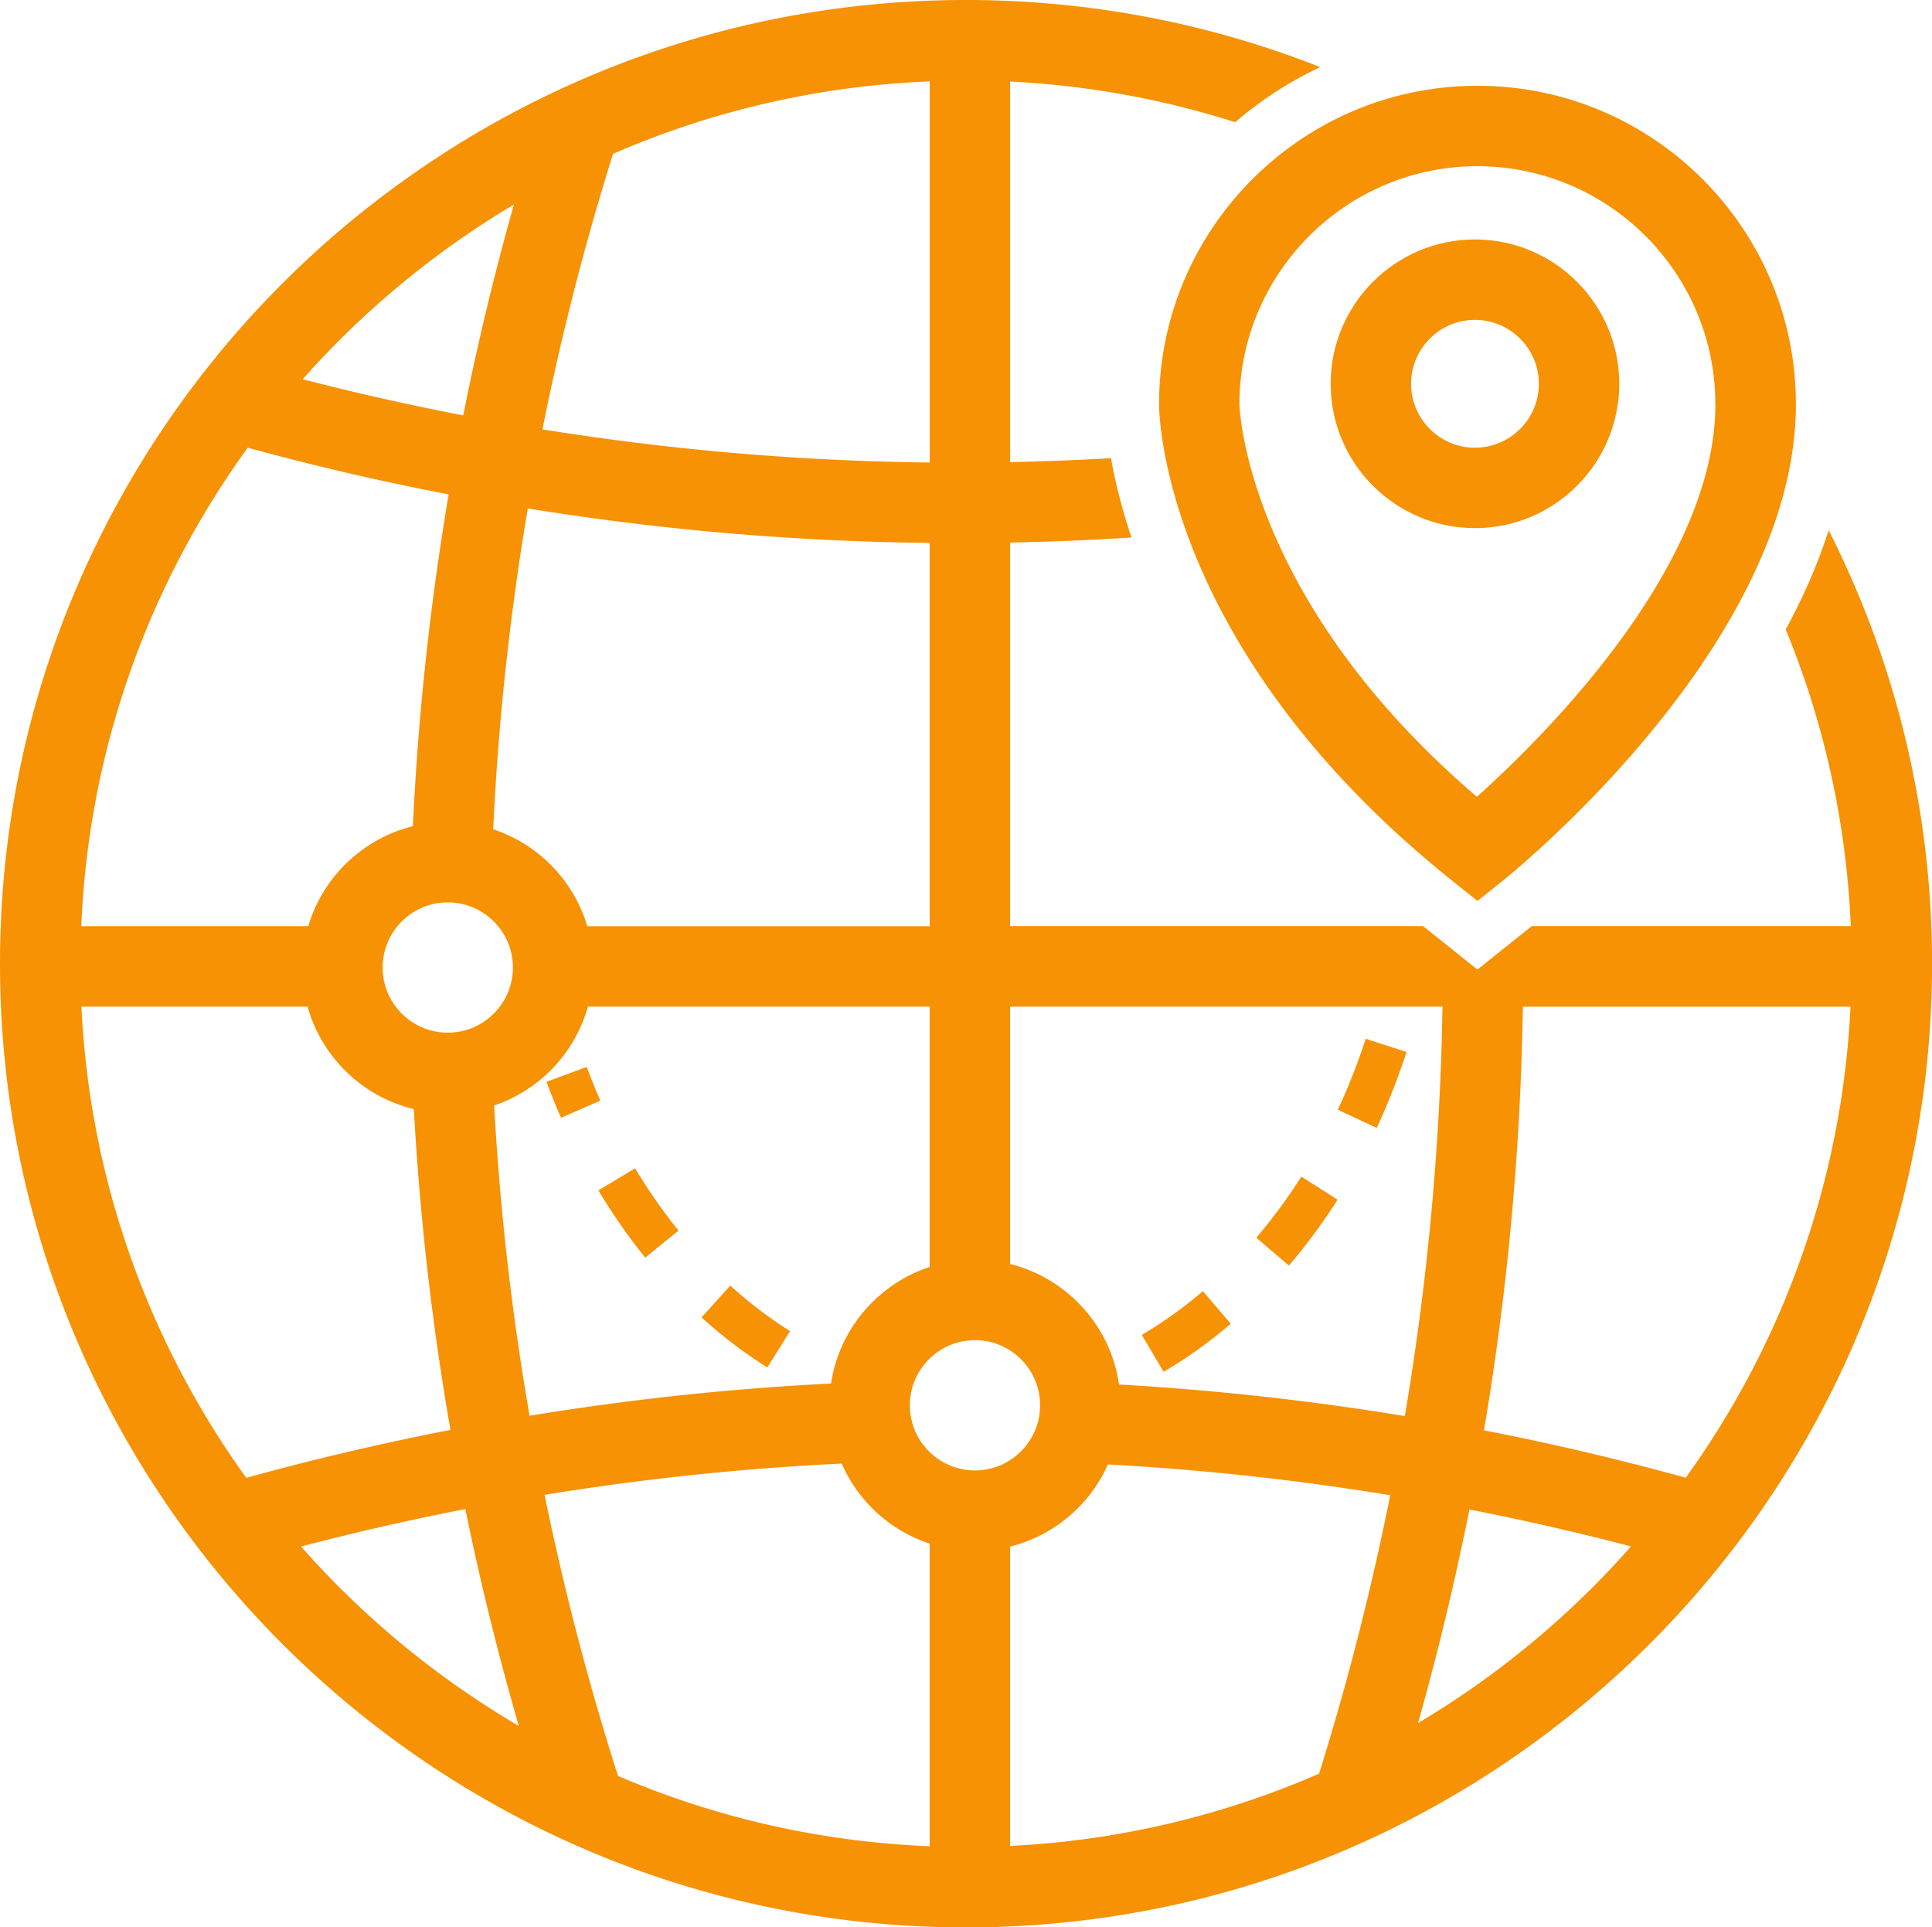
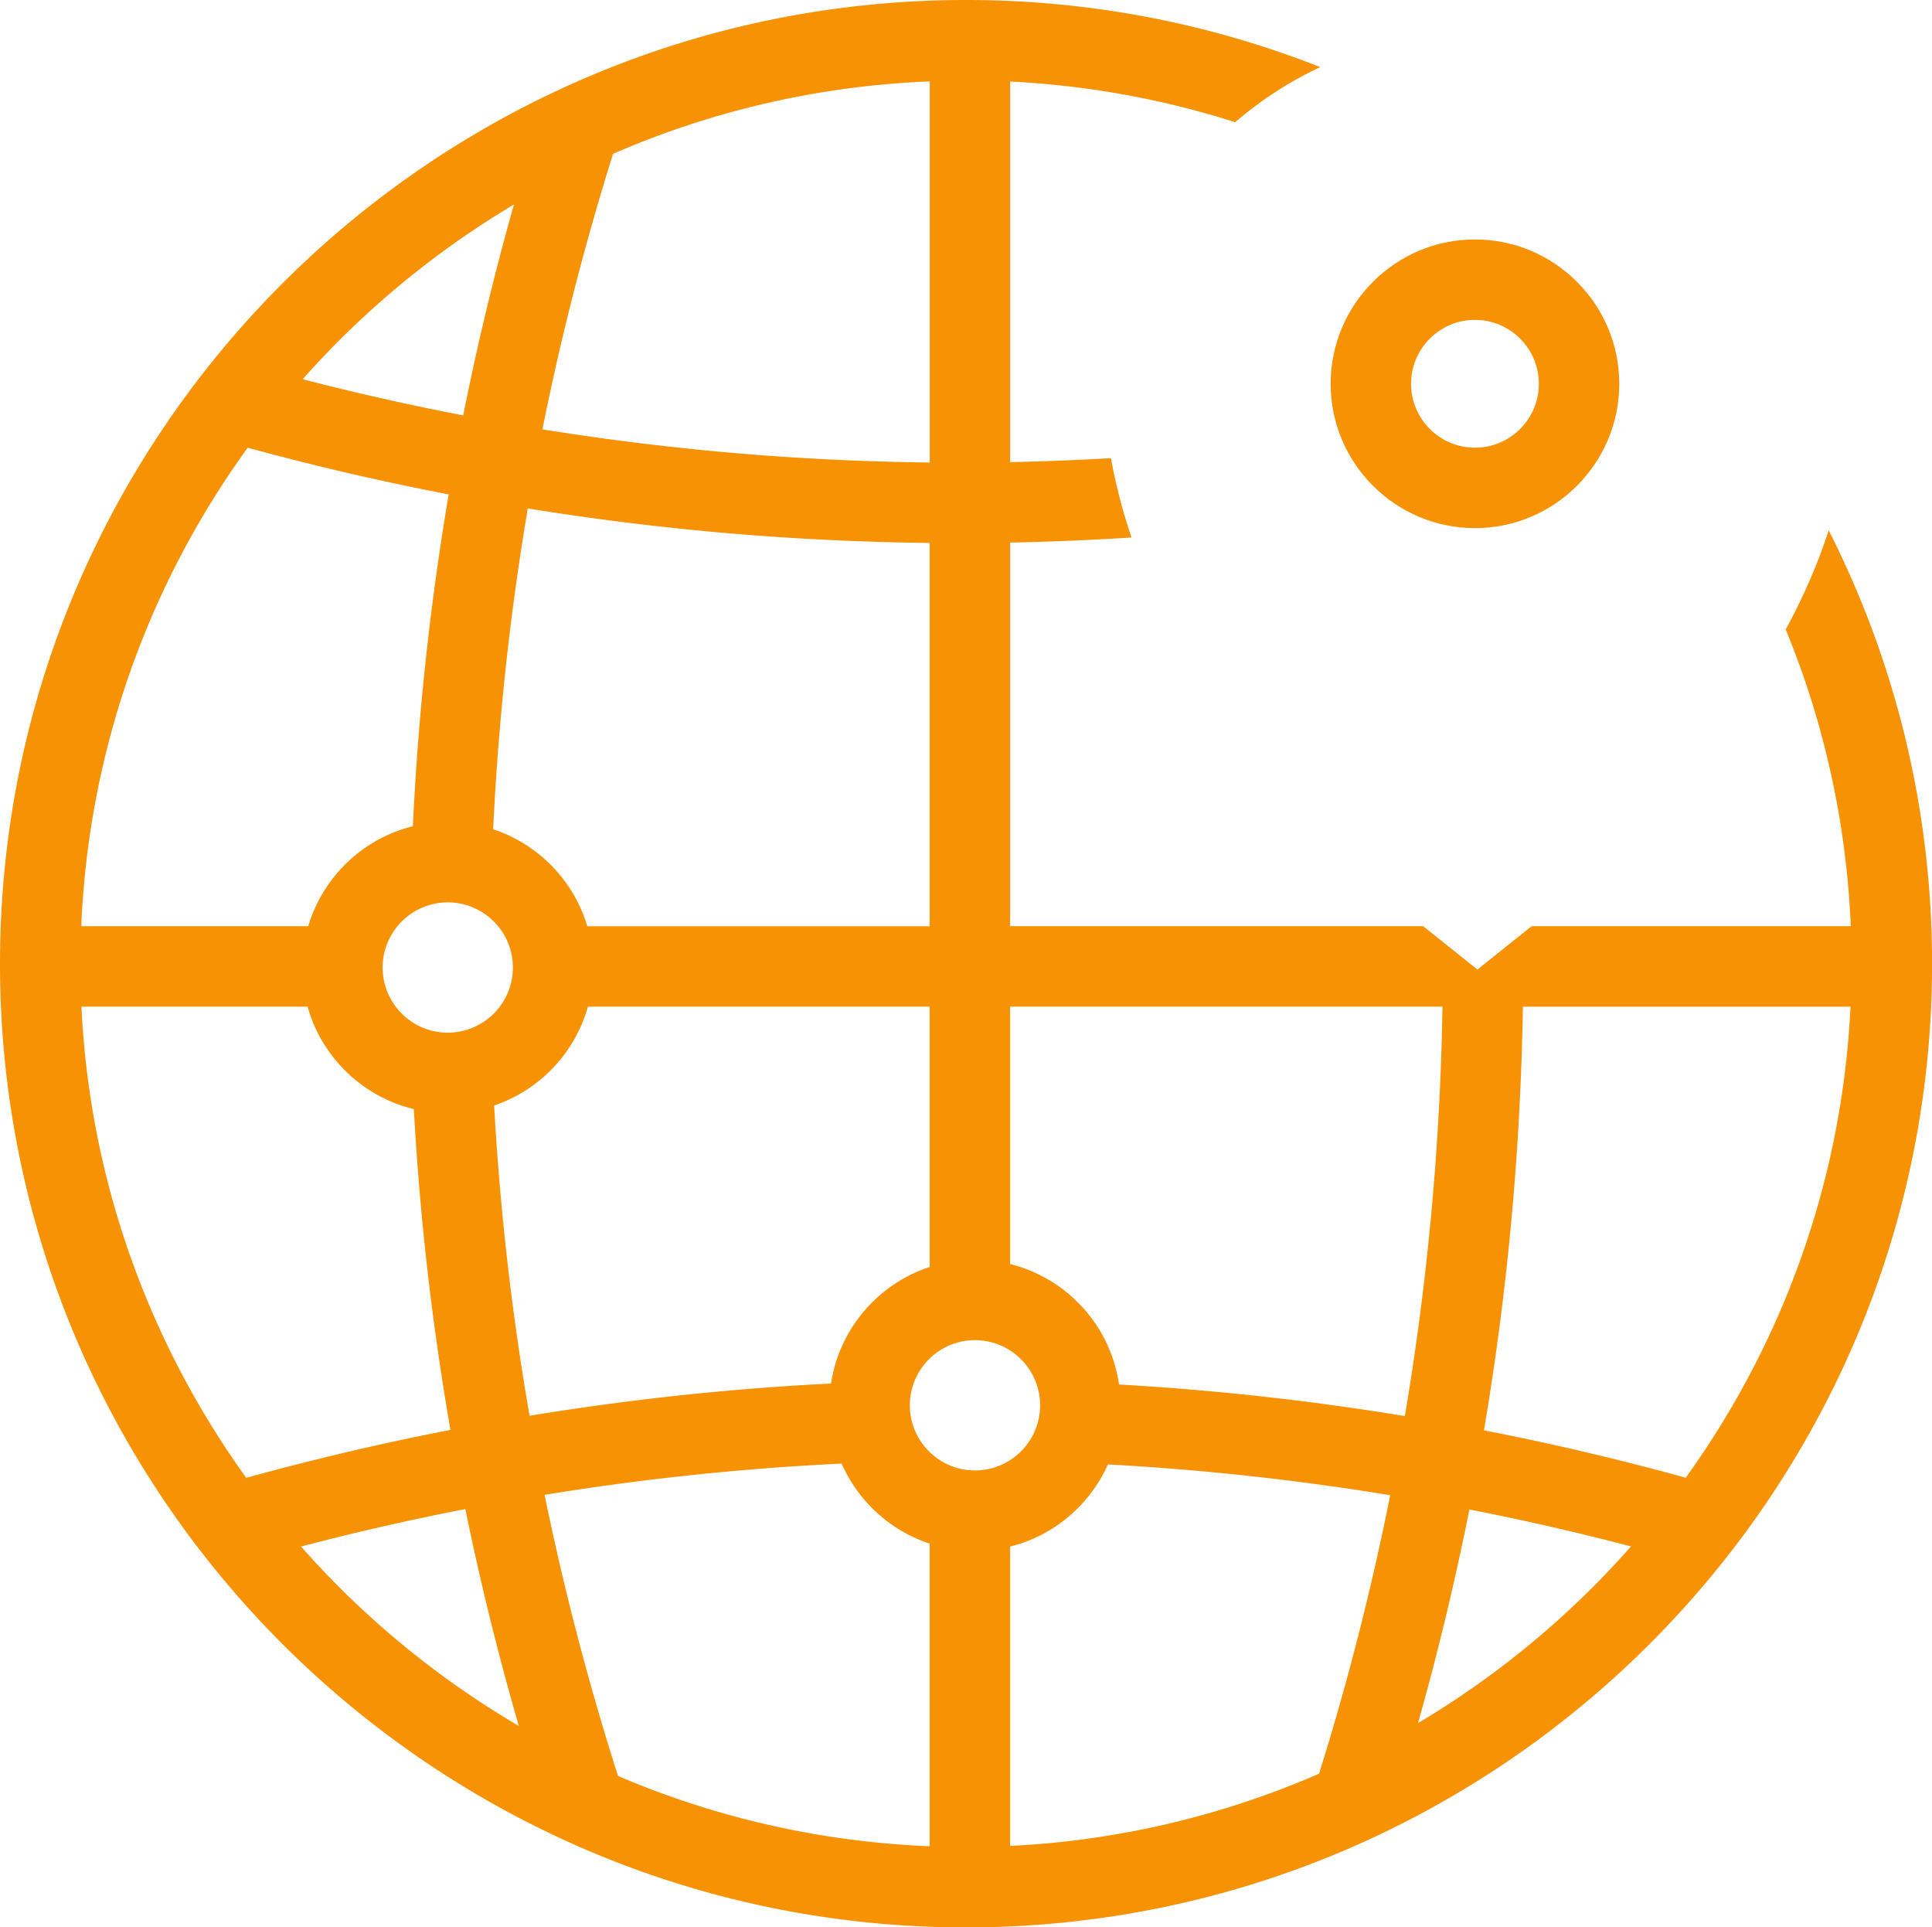
<svg xmlns="http://www.w3.org/2000/svg" id="Layer_1" data-name="Layer 1" viewBox="0 0 360.41 359.47">
  <defs>
    <style>.cls-1{fill:#f69204;stroke-width:0}</style>
  </defs>
  <path class="cls-1" d="M341.13 98.91c-1.94 6.07-4.62 12.24-8.01 18.49 7.08 17.19 11.31 35.83 12.14 55.34h-59.53l-3.87 3.09-6.25 5-6.25-5-3.87-3.09h-77.05v-71.55c7.56-.14 15.1-.46 22.64-.94-1.96-5.8-3.12-10.81-3.83-14.8-6.26.36-12.53.61-18.81.74V15.21c14.57.72 28.64 3.33 41.98 7.58 4.77-4.1 10.1-7.57 15.87-10.27C225.82 4.44 203.52 0 180.21 0 80.84 0 0 80.63 0 179.74s80.84 179.74 180.21 179.74 180.21-80.63 180.21-179.74c0-29.05-6.96-56.52-19.28-80.83zm4.08 88.84c-1.58 32.67-12.74 62.86-30.74 87.86a497.47 497.47 0 0 0-37.64-8.84c4.41-26.06 6.84-52.45 7.26-79.01h61.11zm-76.12 0c-.41 25.67-2.76 51.18-7.02 76.36a507.14 507.14 0 0 0-53.32-5.89c-1.57-10.97-9.73-19.84-20.32-22.47v-48h80.66zm-173.41-7.3c0 6.7-5.45 12.15-12.15 12.15s-12.15-5.45-12.15-12.15 5.45-12.15 12.15-12.15 12.15 5.45 12.15 12.15zM77.01 154.1c-9.34 2.31-16.79 9.47-19.51 18.65H15.16c1.4-33.22 12.71-63.93 31.05-89.25 12.39 3.38 24.9 6.29 37.49 8.71-3.47 20.46-5.7 41.13-6.68 61.89zm-19.63 33.65c2.64 9.43 10.25 16.81 19.82 19.1a513.77 513.77 0 0 0 6.83 59.84 505.64 505.64 0 0 0-38.09 8.94c-18.01-25-29.18-55.21-30.75-87.88h42.19zm34.81 18.43c8.46-2.86 15.06-9.77 17.48-18.43h63.76v48.55c-9.6 3.15-16.86 11.52-18.4 21.74-18.85.94-37.62 2.96-56.24 6.01a499.714 499.714 0 0 1-6.61-57.87zm101.84 55.92c0 6.7-5.45 12.15-12.15 12.15s-12.15-5.45-12.15-12.15 5.45-12.15 12.15-12.15 12.15 5.45 12.15 12.15zm-37.02 10.87a27.28 27.28 0 0 0 16.42 14.93v56.44c-20.56-.83-40.17-5.42-58.14-13.11a506.519 506.519 0 0 1-13.7-52.43c18.34-2.99 36.84-4.94 55.42-5.83zm31.42 15.48c8.17-2.03 14.88-7.77 18.25-15.32 17.65.96 35.23 2.88 52.66 5.74a506.16 506.16 0 0 1-13.27 51.94 164.385 164.385 0 0 1-57.64 13.47v-55.83zm-78.87-115.69c-2.53-8.53-9.14-15.32-17.56-18.09.95-20.07 3.11-40.06 6.46-59.84 24.77 4.01 49.83 6.16 74.97 6.43v71.5h-63.87zm63.87-86.5a489.2 489.2 0 0 1-72.24-6.18c3.47-17.33 7.87-34.48 13.17-51.39 18.23-7.93 38.16-12.67 59.08-13.51v71.09zM95.87 38.15a516.85 516.85 0 0 0-9.46 39.32 490.223 490.223 0 0 1-29.95-6.74 166.456 166.456 0 0 1 39.41-32.58zM56.16 288.44c10.15-2.66 20.37-4.99 30.65-6.99 2.77 13.57 6.1 27.06 9.97 40.45a166.473 166.473 0 0 1-40.62-33.46zm208.37 32.92c3.72-13.16 6.91-26.45 9.58-39.83a488.47 488.47 0 0 1 30.15 6.89 166.274 166.274 0 0 1-39.73 32.95z" />
-   <path class="cls-1" d="M109.45 198.99l-7.5 2.78c.84 2.27 1.75 4.52 2.71 6.71l7.33-3.21c-.89-2.04-1.75-4.16-2.53-6.28zm26.79 40.79l-5.37 5.93c3.89 3.52 8.02 6.66 12.27 9.33l4.25-6.78c-3.86-2.42-7.61-5.27-11.15-8.48zm-24.61-17.76c2.65 4.43 5.59 8.64 8.73 12.53l6.22-5.03c-2.91-3.6-5.63-7.51-8.1-11.62l-6.86 4.11zm137.88 1.72l-6.75-4.29a101.44 101.44 0 0 1-8.4 11.39l6.08 5.2c3.26-3.81 6.31-7.94 9.08-12.29zm12.87-27.53l-7.61-2.47c-1.48 4.55-3.23 9-5.2 13.24l7.25 3.38c2.11-4.54 3.98-9.3 5.56-14.15zm-32.78 50.68l-5.2-6.08c-3.62 3.1-7.46 5.84-11.39 8.16l4.06 6.89c4.33-2.55 8.55-5.57 12.53-8.97zM275.61 16c-32.75 0-59.39 26.64-59.39 59.39 0 1.84.62 45.62 54.71 88.89l4.69 3.75 4.69-3.75c2.23-1.79 54.71-44.28 54.71-88.89 0-32.75-26.64-59.39-59.39-59.39zM320 75.39c0 30.48-32.29 62.29-44.49 73.22-43.34-37.08-44.29-72.89-44.3-73.22 0-24.48 19.92-44.39 44.39-44.39s44.39 19.91 44.39 44.39z" />
  <path class="cls-1" d="M275.15 44.66c-14.84 0-26.92 12.08-26.92 26.92s12.08 26.92 26.92 26.92 26.92-12.08 26.92-26.92-12.08-26.92-26.92-26.92zm0 38.84c-6.57 0-11.92-5.35-11.92-11.92s5.35-11.92 11.92-11.92 11.92 5.35 11.92 11.92-5.35 11.92-11.92 11.92z" />
</svg>